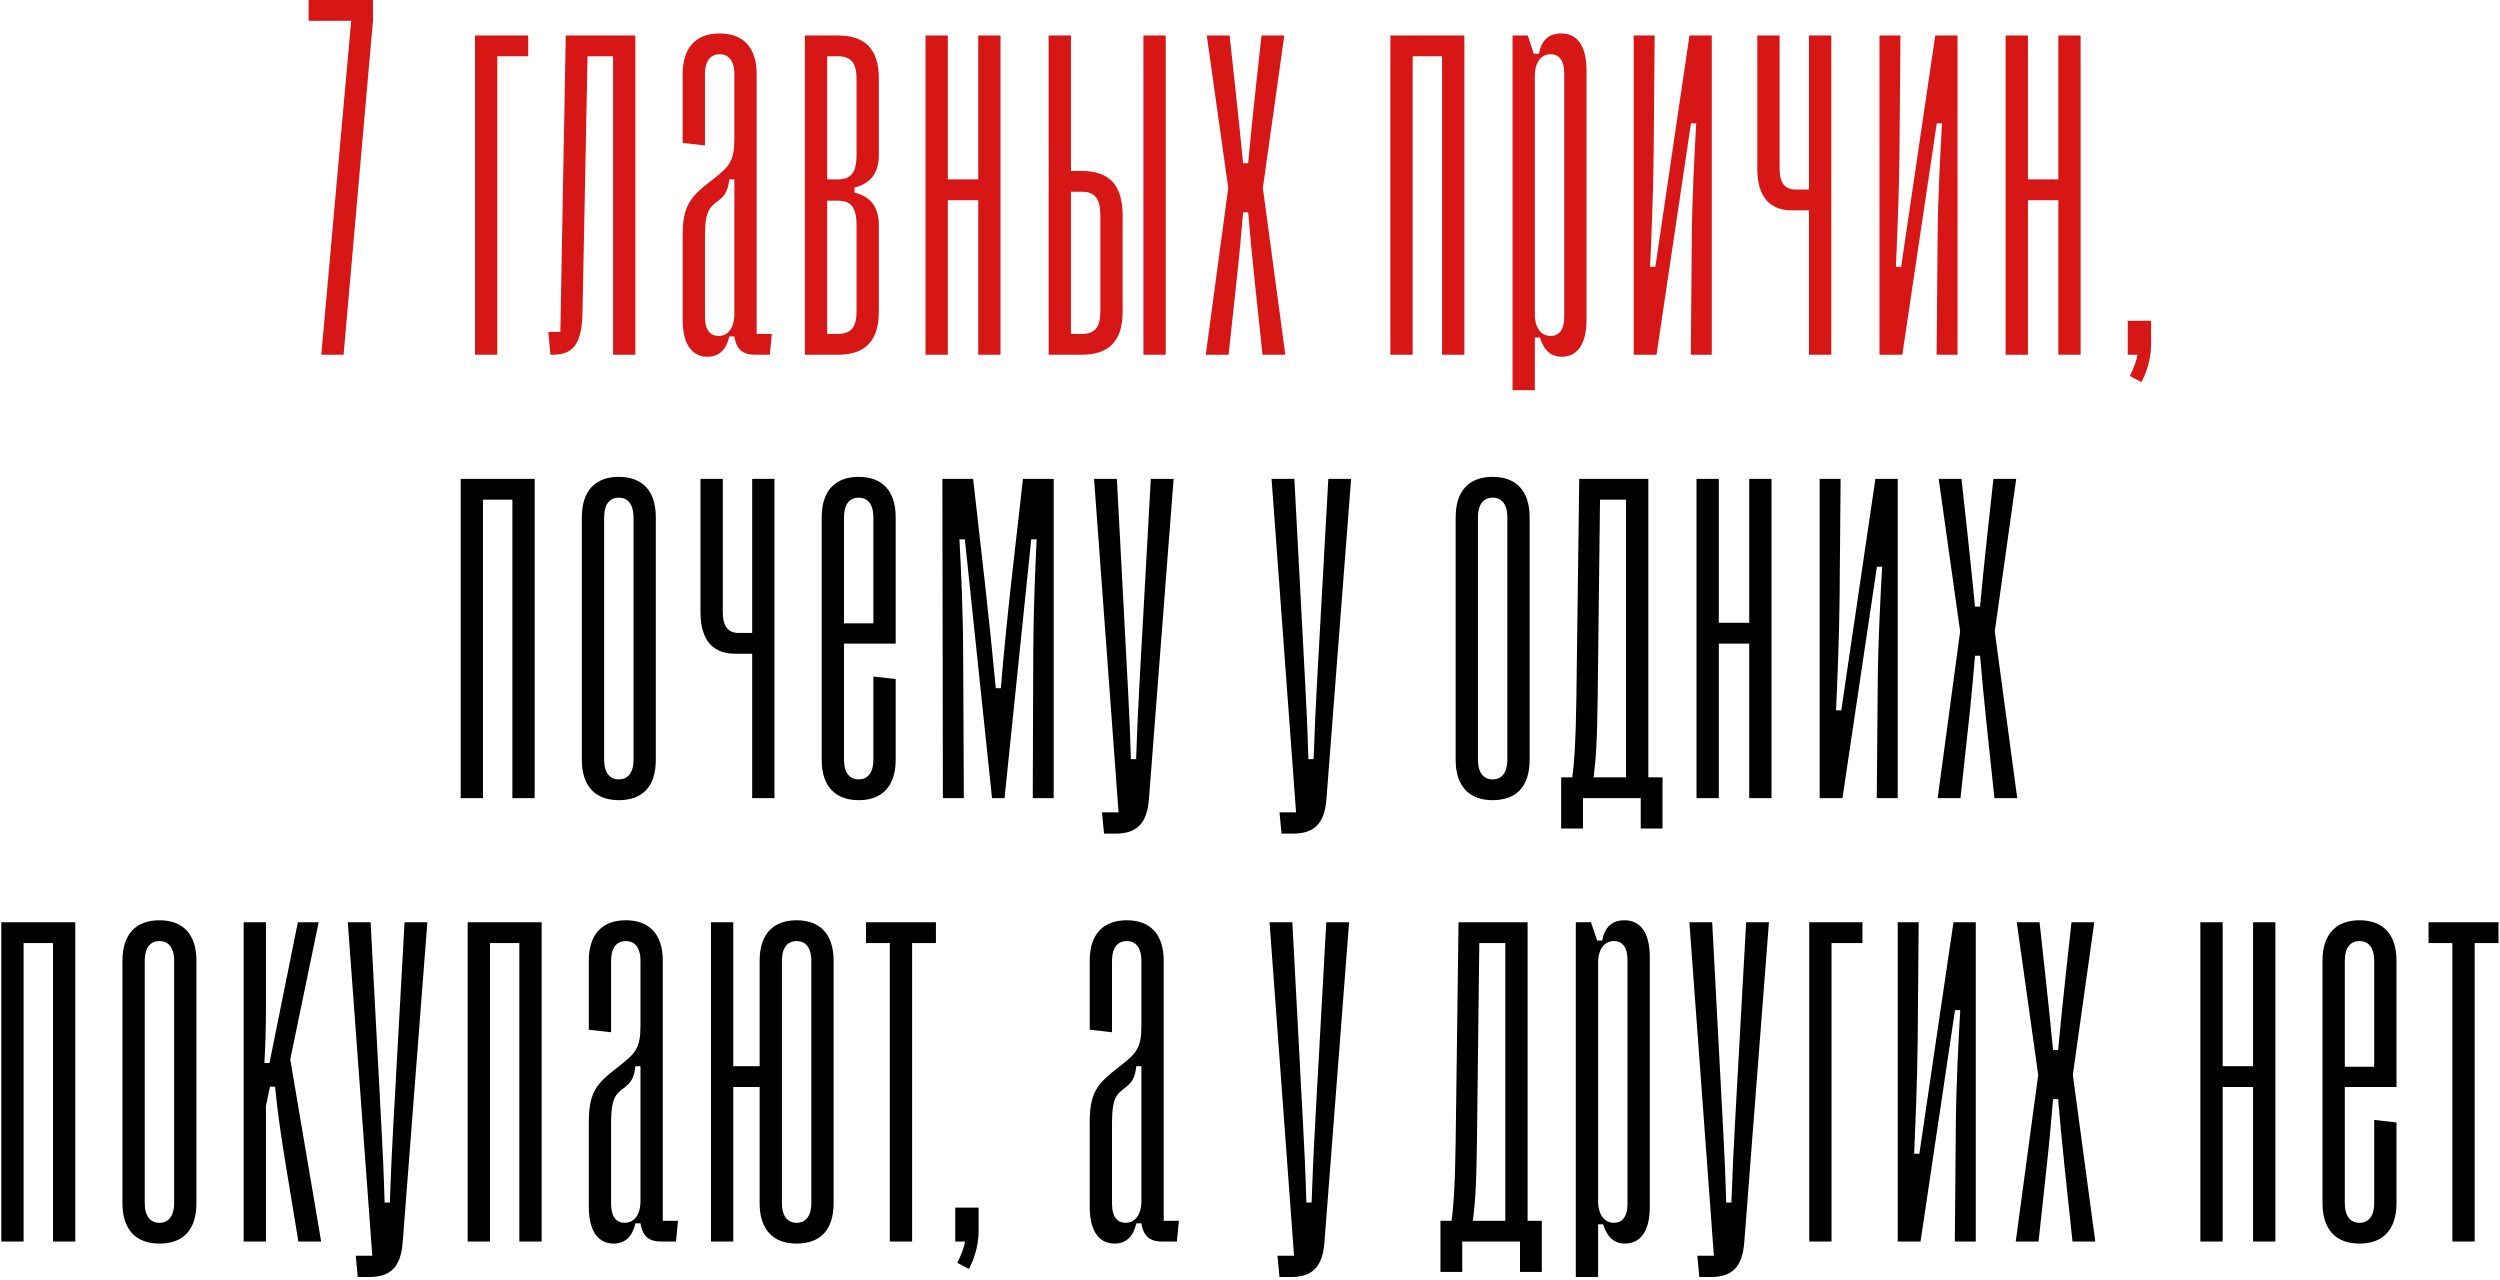
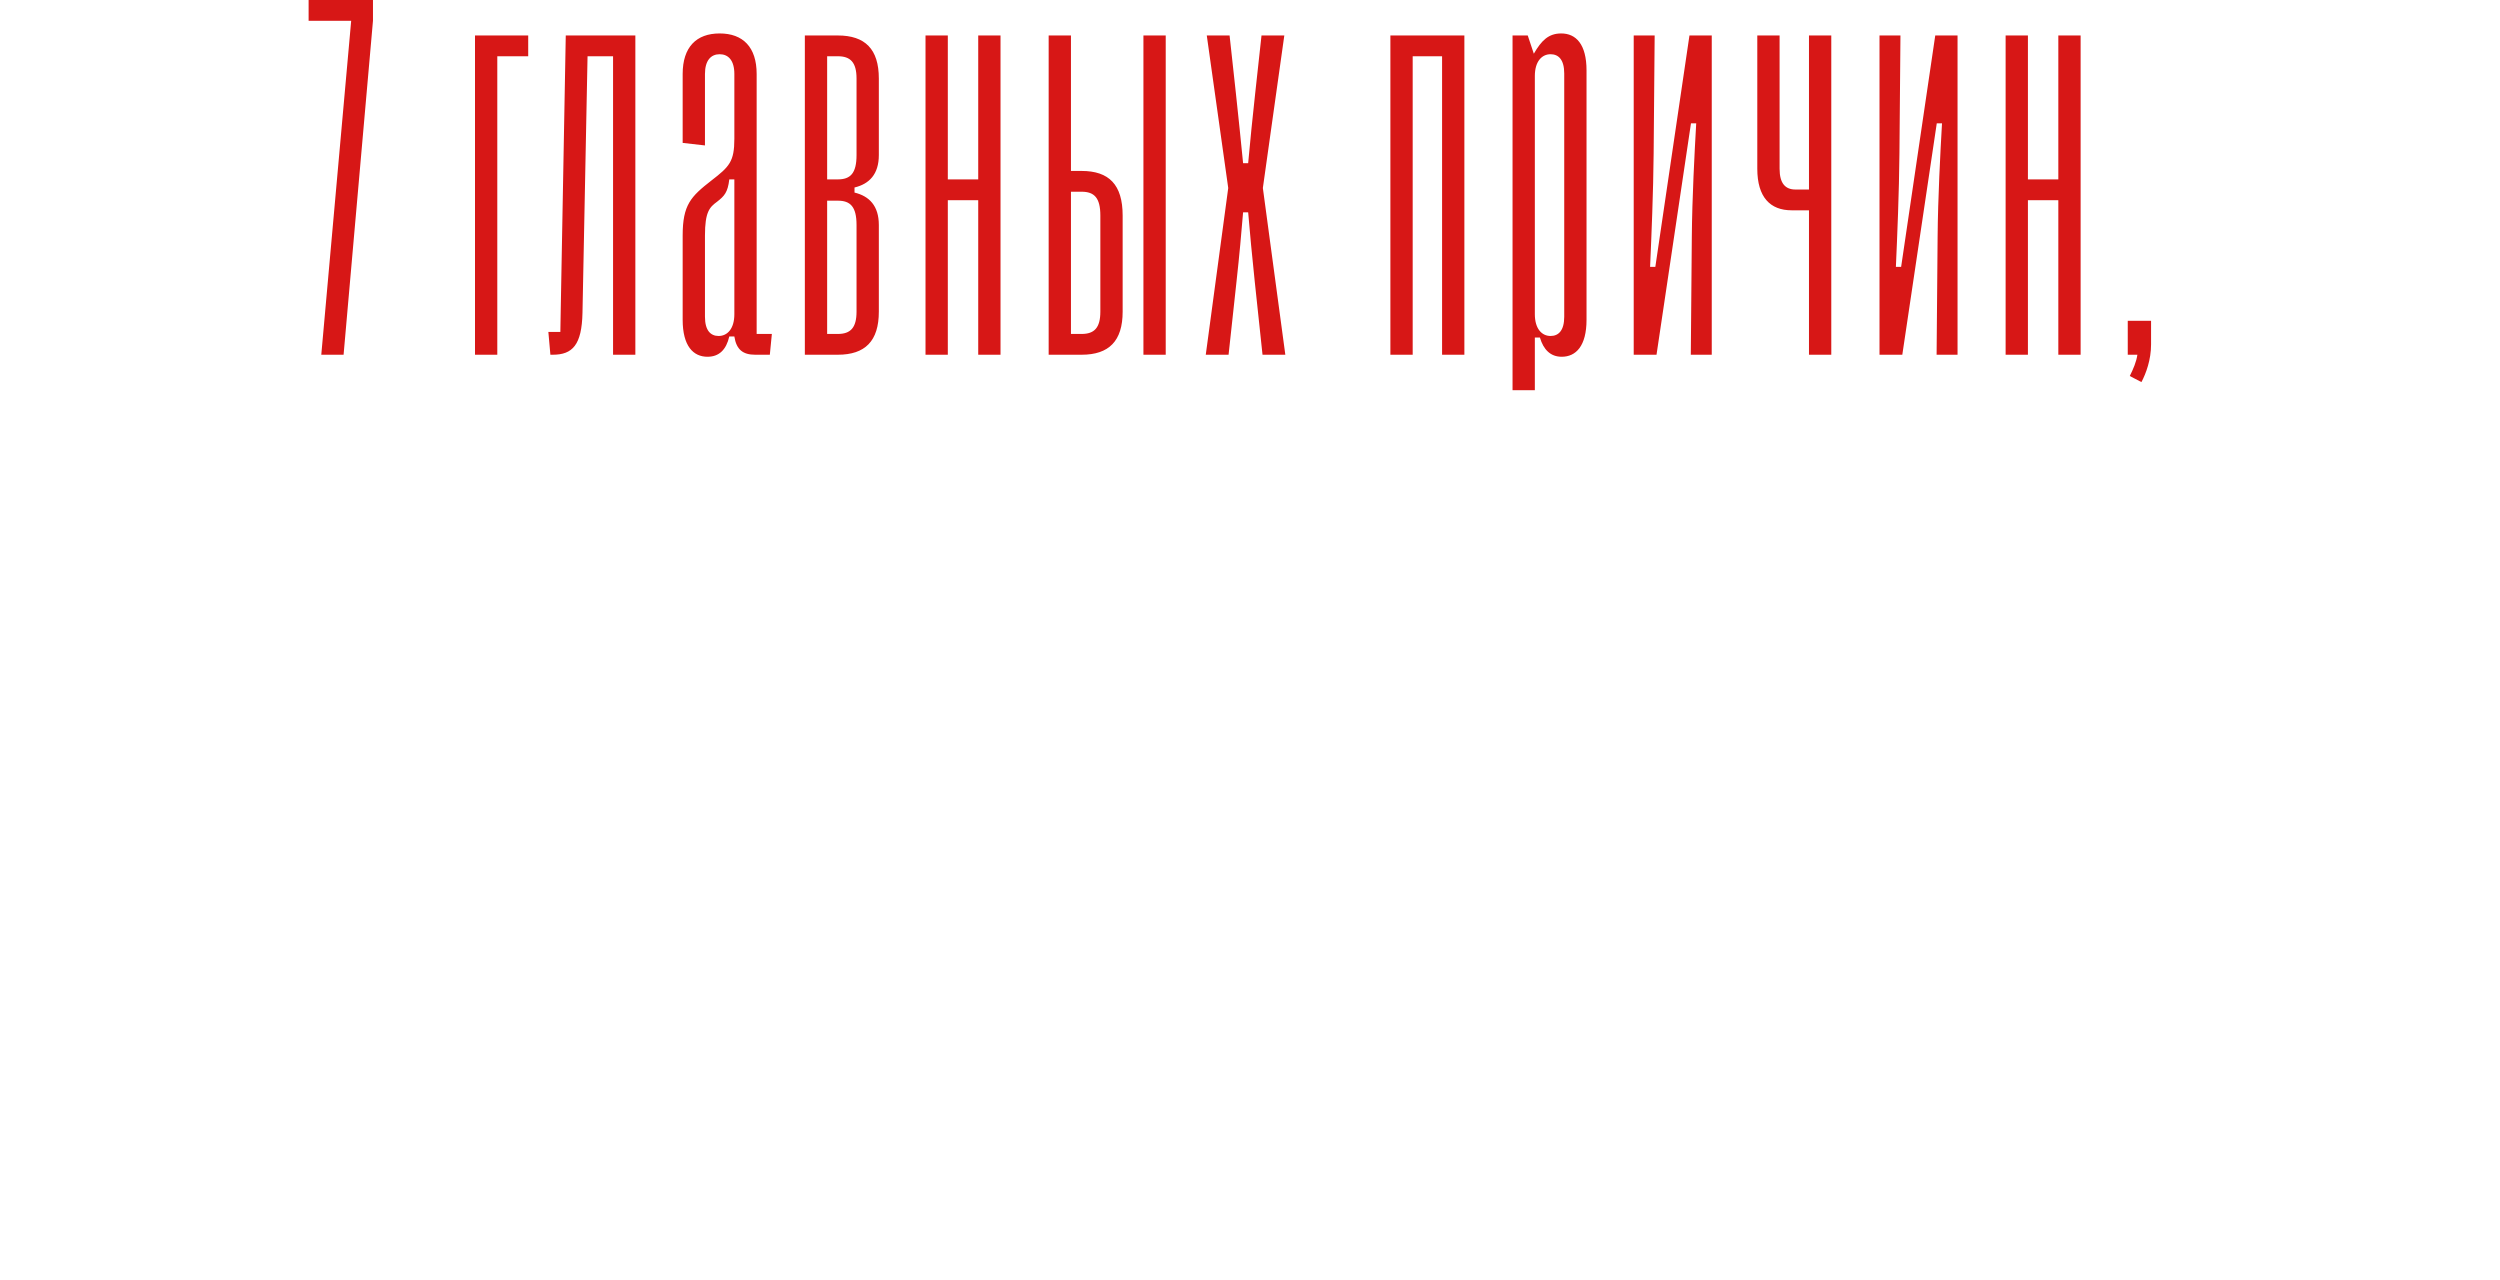
<svg xmlns="http://www.w3.org/2000/svg" width="592" height="303" viewBox="0 0 592 303" fill="none">
-   <path d="M81.36 84H76.08L83.16 4.92H73.08V1.43051e-06H88.32V4.92L81.36 84ZM117.76 84H112.48V8.4H125.08V13.32H117.76V84ZM130.892 84H130.332L129.852 78.6H132.692L132.772 73.96L133.972 8.4H150.452V84H145.172V13.32H139.132L137.932 74.08C137.772 81.68 135.572 84 130.892 84ZM161.655 75.72V55.8C161.655 48.48 163.575 46.56 168.495 42.72C172.695 39.48 173.895 38.28 173.895 32.88V17.52C173.895 14.28 172.455 12.84 170.415 12.84C168.375 12.84 166.935 14.28 166.935 17.52V34.44L161.655 33.84V17.52C161.655 11.16 164.895 7.92 170.415 7.92C175.935 7.92 179.175 11.16 179.175 17.52V79.08H182.775L182.295 84H178.815C175.935 84 174.375 82.8 173.895 79.68H172.695C171.975 82.8 170.295 84.48 167.535 84.48C164.175 84.48 161.655 81.96 161.655 75.72ZM173.895 74.4V42.48H172.695C172.335 45.6 171.495 46.44 169.815 47.76C168.015 49.08 166.935 50.16 166.935 55.8V75C166.935 78.24 168.255 79.56 170.175 79.56C172.215 79.56 173.895 77.88 173.895 74.4ZM198.388 84H190.588V8.4H198.388C204.868 8.4 208.108 11.64 208.108 18.6V36.72C208.108 41.28 205.828 43.56 202.348 44.4V45.6C205.828 46.44 208.108 48.72 208.108 53.28V73.8C208.108 80.76 204.868 84 198.388 84ZM195.868 13.32V42.48H198.388C201.388 42.48 202.828 41.04 202.828 36.72V18.6C202.828 14.76 201.388 13.32 198.388 13.32H195.868ZM195.868 47.52V79.08H198.388C201.388 79.08 202.828 77.64 202.828 73.8V53.28C202.828 48.96 201.388 47.52 198.388 47.52H195.868ZM224.443 84H219.162V8.4H224.443V42.48H231.643V8.4H236.923V84H231.643V47.4H224.443V84ZM248.323 84V8.4H253.603V40.48H256.123C262.603 40.48 265.843 43.72 265.843 51.04V73.8C265.843 80.76 262.603 84 256.123 84H248.323ZM276.043 84H270.763V8.4H276.043V84ZM256.123 45.4H253.603V79.08H256.123C259.123 79.08 260.563 77.64 260.563 73.8V51.04C260.563 46.84 259.123 45.4 256.123 45.4ZM290.925 84H285.525L290.845 44.52L285.765 8.4H291.165L292.645 21.96C293.325 28.08 293.765 32.8 294.365 38.64H295.565C296.125 32.76 296.525 28.4 297.245 21.96L298.725 8.4H304.125L299.045 44.52L304.365 84H298.965L297.125 66.68C296.445 60.12 296.005 55.52 295.565 50.28H294.365C293.925 55.52 293.525 60.12 292.805 66.68L290.925 84ZM334.524 84H329.244V8.4H346.764V84H341.484V13.32H334.524V84ZM363.45 92.4H358.17V8.4H361.77L363.21 12.72H364.41C365.01 9.6 366.69 7.92 369.69 7.92C373.17 7.92 375.69 10.44 375.69 16.68V75.72C375.69 81.96 373.17 84.48 369.81 84.48C367.17 84.48 365.49 82.8 364.65 79.92H363.45V92.4ZM363.45 18V74.4C363.45 77.88 365.13 79.56 367.17 79.56C369.09 79.56 370.41 78.24 370.41 75V17.4C370.41 14.16 369.09 12.84 367.17 12.84C365.13 12.84 363.45 14.52 363.45 18ZM405.343 8.4V84H400.383L400.623 56.04C400.703 46.8 401.263 36.2 401.663 29.2H400.423L392.263 84H386.863V8.4H391.823L391.583 36.36C391.503 45.48 391.063 56 390.743 63.2H391.983L400.063 8.4H405.343ZM428.367 44.88V8.4H433.647V84H428.367V49.8H424.247C419.207 49.8 416.127 46.72 416.127 39.96V8.4H421.407V39.96C421.407 43.48 422.807 44.88 425.167 44.88H428.367ZM463.547 8.4V84H458.587L458.827 56.04C458.907 46.8 459.467 36.2 459.867 29.2H458.627L450.467 84H445.067V8.4H450.027L449.787 36.36C449.707 45.48 449.267 56 448.947 63.2H450.187L458.267 8.4H463.547ZM480.211 84H474.931V8.4H480.211V42.48H487.411V8.4H492.691V84H487.411V47.4H480.211V84ZM506.132 84H503.852V75.96H509.372V81.6C509.372 85.2 508.172 88.44 507.092 90.48L504.332 89.04C505.172 87.36 505.892 85.68 506.132 84Z" fill="#D71716" />
-   <path d="M114.371 189H109.091V113.4H126.611V189H121.331V118.32H114.371V189ZM137.777 179.88V122.52C137.777 116.16 141.017 112.92 146.537 112.92C152.057 112.92 155.297 116.16 155.297 122.52V179.88C155.297 186.24 152.177 189.48 146.537 189.48C141.017 189.48 137.777 186.24 137.777 179.88ZM143.057 122.52V179.88C143.057 183.12 144.497 184.56 146.537 184.56C148.577 184.56 150.017 183.12 150.017 179.88V122.52C150.017 119.28 148.577 117.84 146.537 117.84C144.497 117.84 143.057 119.28 143.057 122.52ZM178.115 149.88V113.4H183.395V189H178.115V154.8H173.995C168.955 154.8 165.875 151.72 165.875 144.96V113.4H171.155V144.96C171.155 148.48 172.555 149.88 174.915 149.88H178.115ZM212.096 122.52V152.4H199.856V179.88C199.856 183.12 201.296 184.56 203.336 184.56C205.376 184.56 206.816 183.12 206.816 179.88V160.2L212.096 160.8V179.88C212.096 186.24 208.856 189.48 203.336 189.48C197.816 189.48 194.576 186.24 194.576 179.88V122.52C194.576 116.16 197.816 112.92 203.336 112.92C208.856 112.92 212.096 116.16 212.096 122.52ZM203.336 117.84C201.296 117.84 199.856 119.28 199.856 122.52V147.6H206.816V122.52C206.816 119.28 205.376 117.84 203.336 117.84ZM228.236 189H223.276L223.156 113.4H230.436L233.236 138.12C234.236 147.12 235.116 155.56 235.796 162.96H236.996C237.596 155.72 238.436 147.12 239.436 138.12L242.236 113.4H249.516V189H244.556L244.676 154.52C244.716 144.68 245.156 134.32 245.476 127.72H244.196L237.876 189H234.916L228.476 127.72H227.196C227.556 134.32 228.036 144.72 228.076 154.52L228.236 189ZM264.872 192.36L259.072 113.4H264.472L267.032 161.76C267.352 167.6 267.592 172.76 267.792 179.76H269.032C269.272 172.76 269.512 167.6 269.832 161.76L272.512 113.4H277.912L272.072 189.16C271.632 195.12 269.112 197.4 264.112 197.4H261.432L260.952 192.36H264.872ZM306.905 192.36L301.105 113.4H306.505L309.065 161.76C309.385 167.6 309.625 172.76 309.825 179.76H311.065C311.305 172.76 311.545 167.6 311.865 161.76L314.545 113.4H319.945L314.105 189.16C313.665 195.12 311.145 197.4 306.145 197.4H303.465L302.985 192.36H306.905ZM344.698 179.88V122.52C344.698 116.16 347.938 112.92 353.458 112.92C358.978 112.92 362.218 116.16 362.218 122.52V179.88C362.218 186.24 359.098 189.48 353.458 189.48C347.938 189.48 344.698 186.24 344.698 179.88ZM349.978 122.52V179.88C349.978 183.12 351.418 184.56 353.458 184.56C355.498 184.56 356.938 183.12 356.938 179.88V122.52C356.938 119.28 355.498 117.84 353.458 117.84C351.418 117.84 349.978 119.28 349.978 122.52ZM374.844 196.2H369.684V184.08H372.324C372.804 180.36 373.124 176.28 373.284 165.48L373.964 113.4H390.324V184.08H393.684V196.2H388.524V189H374.844V196.2ZM377.364 184.08H385.044V118.32H378.884L378.324 165.48C378.204 176.28 377.844 180.24 377.364 184.08ZM407.016 189H401.736V113.4H407.016V147.48H414.216V113.4H419.496V189H414.216V152.4H407.016V189ZM449.377 113.4V189H444.417L444.657 161.04C444.737 151.8 445.297 141.2 445.697 134.2H444.457L436.297 189H430.897V113.4H435.857L435.617 141.36C435.537 150.48 435.097 161 434.777 168.2H436.017L444.097 113.4H449.377ZM464.241 189H458.841L464.161 149.52L459.081 113.4H464.481L465.961 126.96C466.641 133.08 467.081 137.8 467.681 143.64H468.881C469.441 137.76 469.841 133.4 470.561 126.96L472.041 113.4H477.441L472.361 149.52L477.681 189H472.281L470.441 171.68C469.761 165.12 469.321 160.52 468.881 155.28H467.681C467.241 160.52 466.841 165.12 466.121 171.68L464.241 189ZM5.588 294H0.308V218.4H17.828V294H12.548V223.32H5.588V294ZM28.994 284.88V227.52C28.994 221.16 32.234 217.92 37.754 217.92C43.274 217.92 46.514 221.16 46.514 227.52V284.88C46.514 291.24 43.394 294.48 37.754 294.48C32.234 294.48 28.994 291.24 28.994 284.88ZM34.274 227.52V284.88C34.274 288.12 35.714 289.56 37.754 289.56C39.794 289.56 41.234 288.12 41.234 284.88V227.52C41.234 224.28 39.794 222.84 37.754 222.84C35.714 222.84 34.274 224.28 34.274 227.52ZM62.972 294H57.692V218.4H62.972V239.24C62.972 243.08 62.852 247.16 62.612 251.72H63.812L70.532 218.4H75.452L68.732 250.88L76.052 294H70.652L67.892 277.2C66.732 270.24 65.732 263.56 65.132 257.32H63.932L62.972 261.88V294ZM88.158 297.36L82.358 218.4H87.758L90.318 266.76C90.638 272.6 90.878 277.76 91.078 284.76H92.318C92.558 277.76 92.798 272.6 93.118 266.76L95.798 218.4H101.198L95.358 294.16C94.918 300.12 92.398 302.4 87.398 302.4H84.718L84.238 297.36H88.158ZM116.021 294H110.741V218.4H128.261V294H122.981V223.32H116.021V294ZM139.427 285.72V265.8C139.427 258.48 141.347 256.56 146.267 252.72C150.467 249.48 151.667 248.28 151.667 242.88V227.52C151.667 224.28 150.227 222.84 148.187 222.84C146.147 222.84 144.707 224.28 144.707 227.52V244.44L139.427 243.84V227.52C139.427 221.16 142.667 217.92 148.187 217.92C153.707 217.92 156.947 221.16 156.947 227.52V289.08H160.547L160.067 294H156.587C153.707 294 152.147 292.8 151.667 289.68H150.467C149.747 292.8 148.067 294.48 145.307 294.48C141.947 294.48 139.427 291.96 139.427 285.72ZM151.667 284.4V252.48H150.467C150.107 255.6 149.267 256.44 147.587 257.76C145.787 259.08 144.707 260.16 144.707 265.8V285C144.707 288.24 146.027 289.56 147.947 289.56C149.987 289.56 151.667 287.88 151.667 284.4ZM188.639 217.92C194.159 217.92 197.399 221.16 197.399 227.52V284.88C197.399 291.24 194.279 294.48 188.639 294.48C183.119 294.48 179.879 291.24 179.879 284.88V257.4H173.639V294H168.359V218.4H173.639V252.48H179.879V227.52C179.879 221.16 183.119 217.92 188.639 217.92ZM192.119 284.88V227.52C192.119 224.28 190.679 222.84 188.639 222.84C186.599 222.84 185.159 224.28 185.159 227.52V284.88C185.159 288.12 186.599 289.56 188.639 289.56C190.679 289.56 192.119 288.12 192.119 284.88ZM215.987 294H210.707V223.32H205.067V218.4H221.627V223.32H215.987V294ZM228.487 294H226.207V285.96H231.727V291.6C231.727 295.2 230.527 298.44 229.447 300.48L226.687 299.04C227.527 297.36 228.247 295.68 228.487 294ZM258.044 285.72V265.8C258.044 258.48 259.964 256.56 264.884 252.72C269.084 249.48 270.284 248.28 270.284 242.88V227.52C270.284 224.28 268.844 222.84 266.804 222.84C264.764 222.84 263.324 224.28 263.324 227.52V244.44L258.044 243.84V227.52C258.044 221.16 261.284 217.92 266.804 217.92C272.324 217.92 275.564 221.16 275.564 227.52V289.08H279.164L278.684 294H275.204C272.324 294 270.764 292.8 270.284 289.68H269.084C268.364 292.8 266.684 294.48 263.924 294.48C260.564 294.48 258.044 291.96 258.044 285.72ZM270.284 284.4V252.48H269.084C268.724 255.6 267.884 256.44 266.204 257.76C264.404 259.08 263.324 260.16 263.324 265.8V285C263.324 288.24 264.644 289.56 266.564 289.56C268.604 289.56 270.284 287.88 270.284 284.4ZM306.427 297.36L300.627 218.4H306.027L308.587 266.76C308.907 272.6 309.147 277.76 309.347 284.76H310.587C310.827 277.76 311.067 272.6 311.387 266.76L314.067 218.4H319.467L313.627 294.16C313.187 300.12 310.667 302.4 305.667 302.4H302.987L302.507 297.36H306.427ZM346.259 301.2H341.099V289.08H343.739C344.219 285.36 344.539 281.28 344.699 270.48L345.379 218.4H361.739V289.08H365.099V301.2H359.939V294H346.259V301.2ZM348.779 289.08H356.459V223.32H350.299L349.739 270.48C349.619 281.28 349.259 285.24 348.779 289.08ZM378.432 302.4H373.152V218.4H376.752L378.192 222.72H379.392C379.992 219.6 381.672 217.92 384.672 217.92C388.152 217.92 390.672 220.44 390.672 226.68V285.72C390.672 291.96 388.152 294.48 384.792 294.48C382.152 294.48 380.472 292.8 379.632 289.92H378.432V302.4ZM378.432 228V284.4C378.432 287.88 380.112 289.56 382.152 289.56C384.072 289.56 385.392 288.24 385.392 285V227.4C385.392 224.16 384.072 222.84 382.152 222.84C380.112 222.84 378.432 224.52 378.432 228ZM405.844 297.36L400.044 218.4H405.444L408.004 266.76C408.324 272.6 408.564 277.76 408.764 284.76H410.004C410.244 277.76 410.484 272.6 410.804 266.76L413.484 218.4H418.884L413.044 294.16C412.604 300.12 410.084 302.4 405.084 302.4H402.404L401.924 297.36H405.844ZM433.707 294H428.427V218.4H441.027V223.32H433.707V294ZM467.864 218.4V294H462.904L463.144 266.04C463.224 256.8 463.784 246.2 464.184 239.2H462.944L454.784 294H449.384V218.4H454.344L454.104 246.36C454.024 255.48 453.584 266 453.264 273.2H454.504L462.584 218.4H467.864ZM482.728 294H477.328L482.648 254.52L477.568 218.4H482.968L484.448 231.96C485.128 238.08 485.568 242.8 486.168 248.64H487.368C487.928 242.76 488.328 238.4 489.048 231.96L490.528 218.4H495.928L490.848 254.52L496.168 294H490.768L488.928 276.68C488.248 270.12 487.808 265.52 487.368 260.28H486.168C485.728 265.52 485.328 270.12 484.608 276.68L482.728 294ZM526.327 294H521.047V218.4H526.327V252.48H533.527V218.4H538.807V294H533.527V257.4H526.327V294ZM567.488 227.52V257.4H555.248V284.88C555.248 288.12 556.688 289.56 558.728 289.56C560.768 289.56 562.208 288.12 562.208 284.88V265.2L567.488 265.8V284.88C567.488 291.24 564.248 294.48 558.728 294.48C553.208 294.48 549.968 291.24 549.968 284.88V227.52C549.968 221.16 553.208 217.92 558.728 217.92C564.248 217.92 567.488 221.16 567.488 227.52ZM558.728 222.84C556.688 222.84 555.248 224.28 555.248 227.52V252.6H562.208V227.52C562.208 224.28 560.768 222.84 558.728 222.84ZM586 294H580.72V223.32H575.08V218.4H591.64V223.32H586V294Z" fill="black" />
+   <path d="M81.36 84H76.08L83.16 4.92H73.08V1.43051e-06H88.32V4.92L81.36 84ZM117.76 84H112.48V8.4H125.08V13.32H117.76V84ZM130.892 84H130.332L129.852 78.6H132.692L132.772 73.96L133.972 8.4H150.452V84H145.172V13.32H139.132L137.932 74.08C137.772 81.68 135.572 84 130.892 84ZM161.655 75.72V55.8C161.655 48.48 163.575 46.56 168.495 42.72C172.695 39.48 173.895 38.28 173.895 32.88V17.52C173.895 14.28 172.455 12.84 170.415 12.84C168.375 12.84 166.935 14.28 166.935 17.52V34.44L161.655 33.84V17.52C161.655 11.16 164.895 7.92 170.415 7.92C175.935 7.92 179.175 11.16 179.175 17.52V79.08H182.775L182.295 84H178.815C175.935 84 174.375 82.8 173.895 79.68H172.695C171.975 82.8 170.295 84.48 167.535 84.48C164.175 84.48 161.655 81.96 161.655 75.72ZM173.895 74.4V42.48H172.695C172.335 45.6 171.495 46.44 169.815 47.76C168.015 49.08 166.935 50.16 166.935 55.8V75C166.935 78.24 168.255 79.56 170.175 79.56C172.215 79.56 173.895 77.88 173.895 74.4ZM198.388 84H190.588V8.4H198.388C204.868 8.4 208.108 11.64 208.108 18.6V36.72C208.108 41.28 205.828 43.56 202.348 44.4V45.6C205.828 46.44 208.108 48.72 208.108 53.28V73.8C208.108 80.76 204.868 84 198.388 84ZM195.868 13.32V42.48H198.388C201.388 42.48 202.828 41.04 202.828 36.72V18.6C202.828 14.76 201.388 13.32 198.388 13.32H195.868ZM195.868 47.52V79.08H198.388C201.388 79.08 202.828 77.64 202.828 73.8V53.28C202.828 48.96 201.388 47.52 198.388 47.52H195.868ZM224.443 84H219.162V8.4H224.443V42.48H231.643V8.4H236.923V84H231.643V47.4H224.443V84ZM248.323 84V8.4H253.603V40.48H256.123C262.603 40.48 265.843 43.72 265.843 51.04V73.8C265.843 80.76 262.603 84 256.123 84H248.323ZM276.043 84H270.763V8.4H276.043V84ZM256.123 45.4H253.603V79.08H256.123C259.123 79.08 260.563 77.64 260.563 73.8V51.04C260.563 46.84 259.123 45.4 256.123 45.4ZM290.925 84H285.525L290.845 44.52L285.765 8.4H291.165L292.645 21.96C293.325 28.08 293.765 32.8 294.365 38.64H295.565C296.125 32.76 296.525 28.4 297.245 21.96L298.725 8.4H304.125L299.045 44.52L304.365 84H298.965L297.125 66.68C296.445 60.12 296.005 55.52 295.565 50.28H294.365C293.925 55.52 293.525 60.12 292.805 66.68L290.925 84ZM334.524 84H329.244V8.4H346.764V84H341.484V13.32H334.524V84ZM363.45 92.4H358.17V8.4H361.77L363.21 12.72C365.01 9.6 366.69 7.92 369.69 7.92C373.17 7.92 375.69 10.44 375.69 16.68V75.72C375.69 81.96 373.17 84.48 369.81 84.48C367.17 84.48 365.49 82.8 364.65 79.92H363.45V92.4ZM363.45 18V74.4C363.45 77.88 365.13 79.56 367.17 79.56C369.09 79.56 370.41 78.24 370.41 75V17.4C370.41 14.16 369.09 12.84 367.17 12.84C365.13 12.84 363.45 14.52 363.45 18ZM405.343 8.4V84H400.383L400.623 56.04C400.703 46.8 401.263 36.2 401.663 29.2H400.423L392.263 84H386.863V8.4H391.823L391.583 36.36C391.503 45.48 391.063 56 390.743 63.2H391.983L400.063 8.4H405.343ZM428.367 44.88V8.4H433.647V84H428.367V49.8H424.247C419.207 49.8 416.127 46.72 416.127 39.96V8.4H421.407V39.96C421.407 43.48 422.807 44.88 425.167 44.88H428.367ZM463.547 8.4V84H458.587L458.827 56.04C458.907 46.8 459.467 36.2 459.867 29.2H458.627L450.467 84H445.067V8.4H450.027L449.787 36.36C449.707 45.48 449.267 56 448.947 63.2H450.187L458.267 8.4H463.547ZM480.211 84H474.931V8.4H480.211V42.48H487.411V8.4H492.691V84H487.411V47.4H480.211V84ZM506.132 84H503.852V75.96H509.372V81.6C509.372 85.2 508.172 88.44 507.092 90.48L504.332 89.04C505.172 87.36 505.892 85.68 506.132 84Z" fill="#D71716" />
</svg>